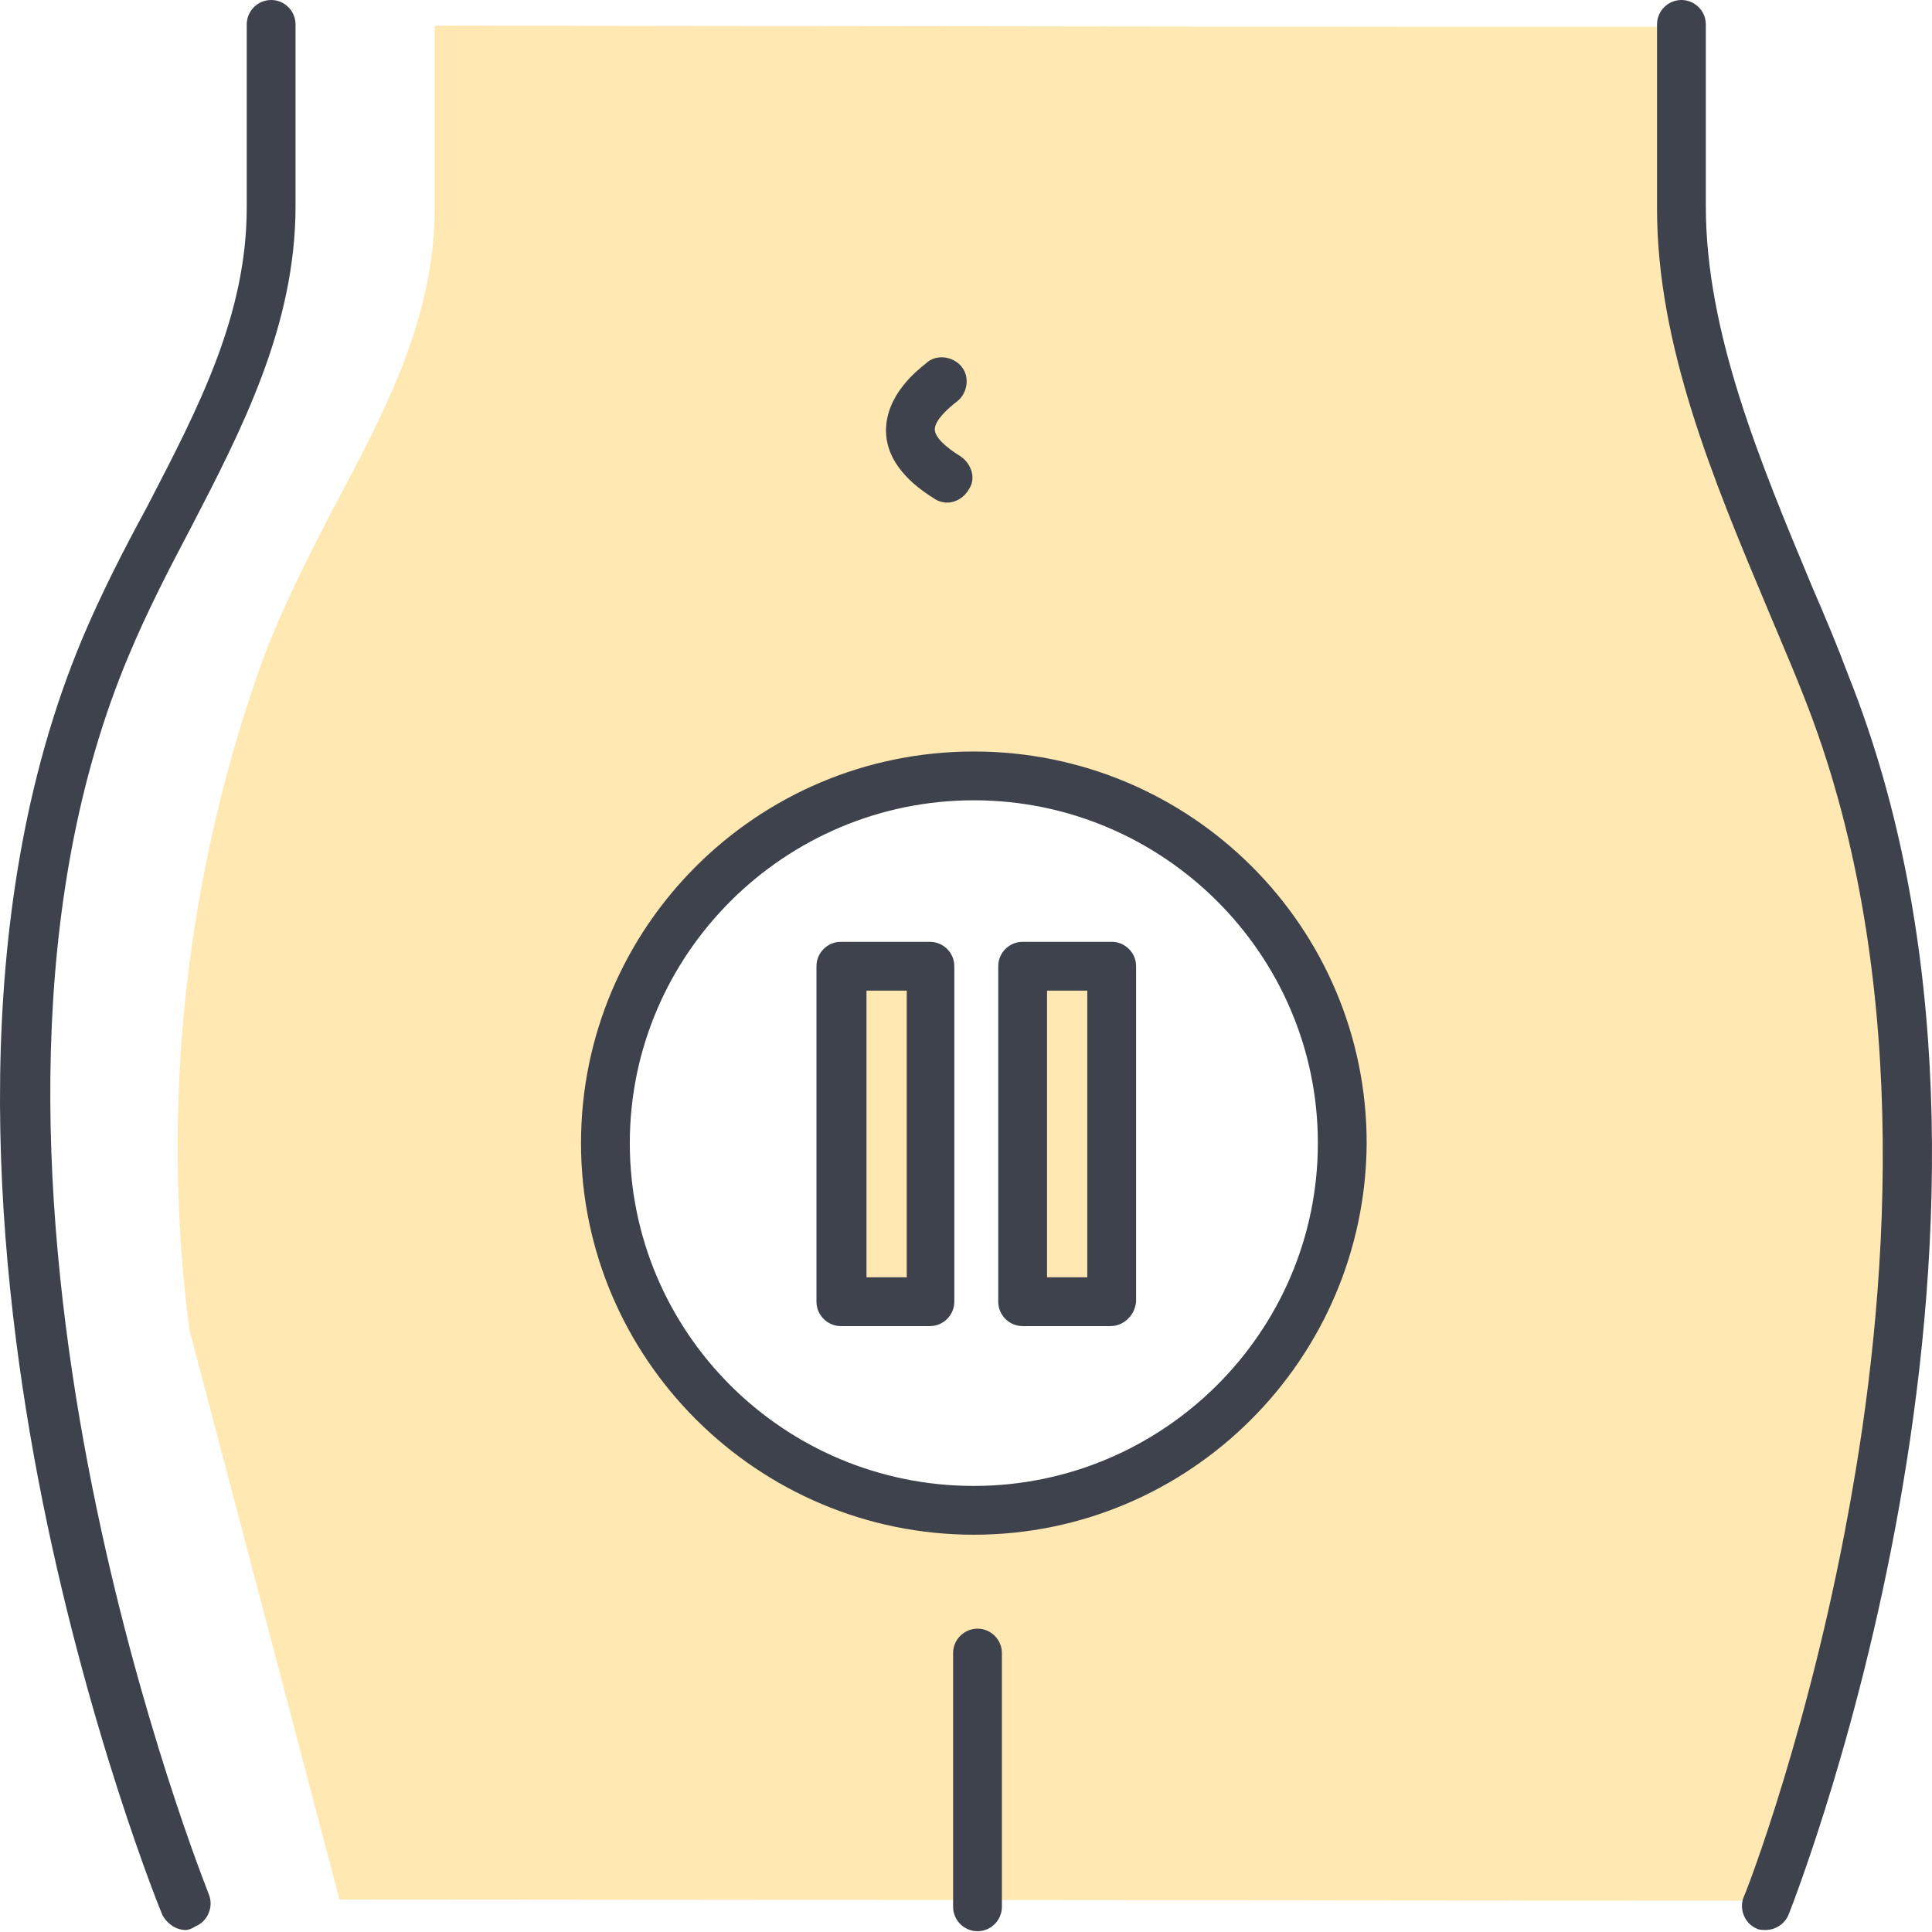
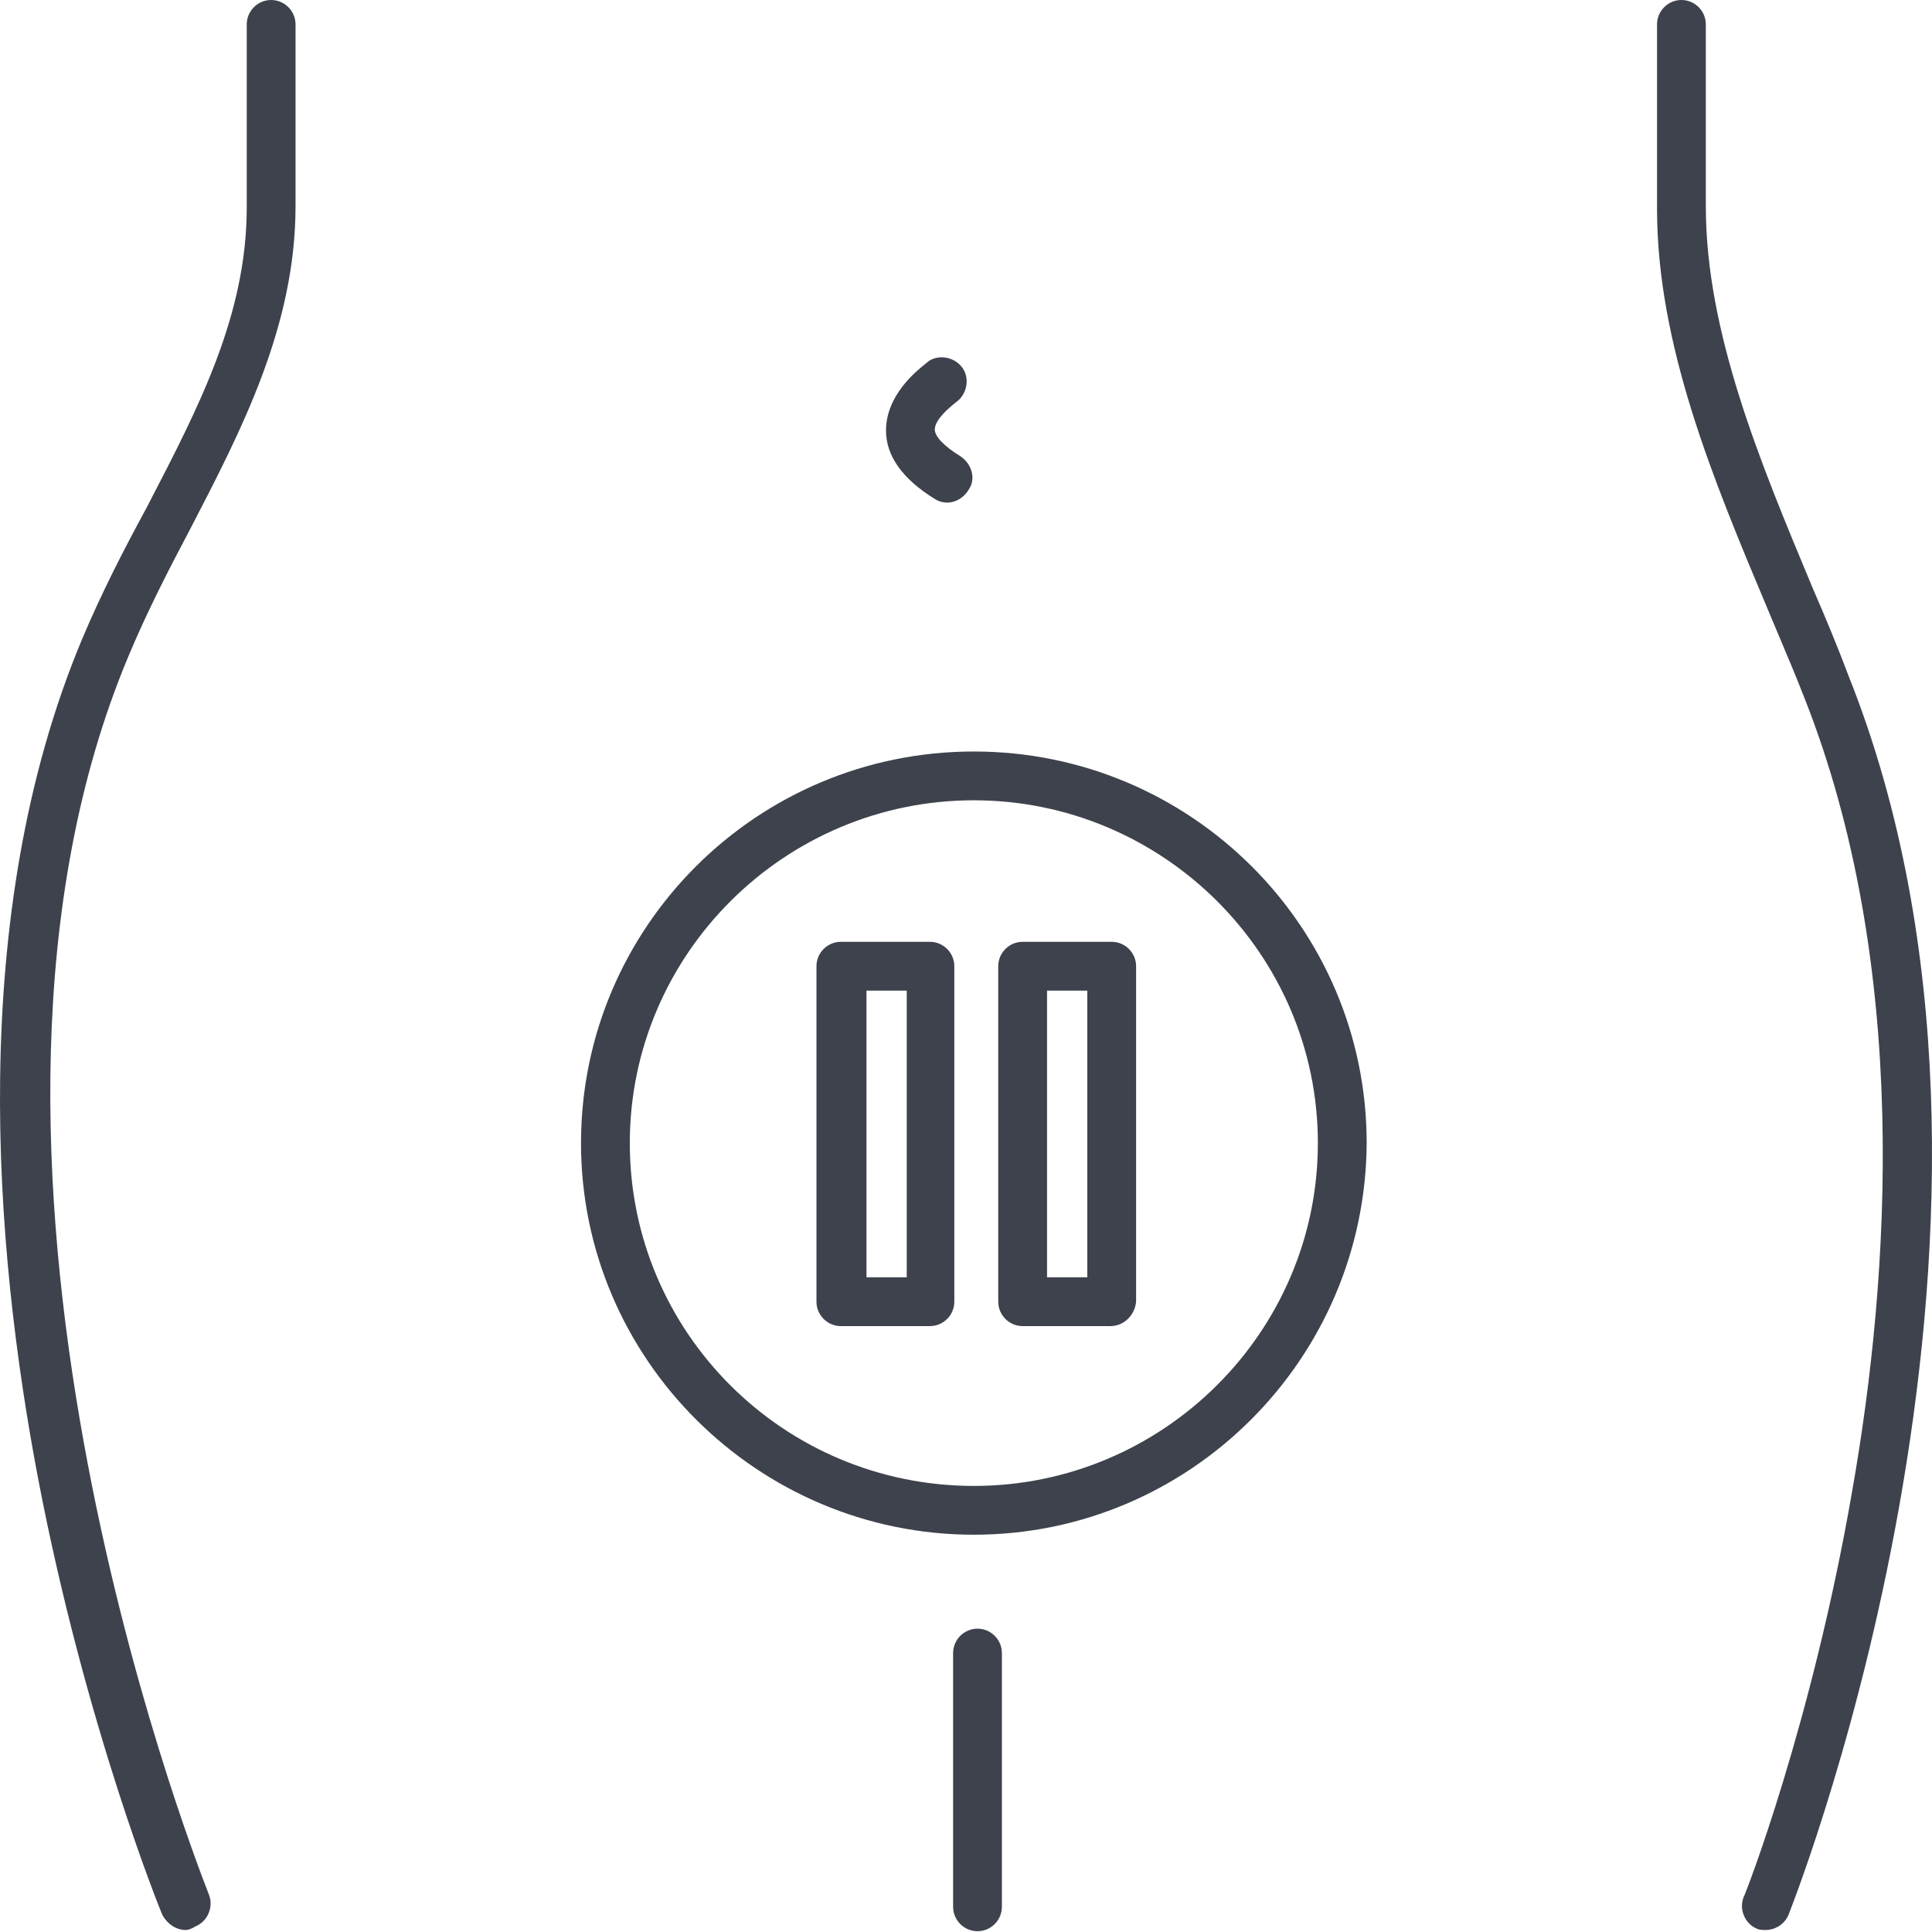
<svg xmlns="http://www.w3.org/2000/svg" width="160" height="160" viewBox="0 0 160 160" fill="none">
  <g clip-path="url(#clip0_6743_2149)">
-     <path fill-rule="evenodd" clip-rule="evenodd" d="M139.451 17.276V2.222H116.516L35.993 2.121V17.276C35.993 26.167 32.053 33.744 27.91 41.524C25.688 45.767 23.465 50.112 21.747 54.658C15.382 72.44 13.26 91.434 15.685 110.125L28.112 157.308L146.725 157.409L158.546 113.459C161.072 94.667 158.849 75.572 152.181 57.79C151.359 55.53 150.398 53.27 149.423 50.978C148.96 49.889 148.494 48.793 148.038 47.687C143.795 37.887 139.451 27.581 139.451 17.276ZM111.06 94.667C111.06 111.439 97.421 125.078 80.548 125.078C63.676 125.078 50.036 111.439 50.036 94.667C50.036 77.896 63.676 64.256 80.548 64.256C97.421 64.256 111.06 77.896 111.06 94.667ZM77.012 80.018H69.637V107.802H77.012V80.018ZM84.691 80.018H91.965H92.066V107.802H84.691V80.018Z" fill="#FFE8B2" />
    <path fill-rule="evenodd" clip-rule="evenodd" d="M13.462 158.622C13.867 159.329 14.574 159.834 15.382 159.834C15.584 159.834 15.887 159.733 16.19 159.531C17.201 159.127 17.706 157.915 17.302 156.904C17.296 156.886 17.268 156.816 17.222 156.695L17.221 156.694C15.697 152.746 -6.52 95.23 10.633 54.356C12.149 50.719 13.968 47.182 15.786 43.747C20.029 35.564 24.475 26.976 24.475 17.075V2.021C24.475 0.909 23.566 0 22.454 0C21.343 0 20.434 0.909 20.434 2.021V17.176C20.434 26.055 16.493 33.653 12.308 41.722L12.149 42.03C10.229 45.566 8.411 49.102 6.794 52.941C-2.804 75.876 -0.48 103.357 3.157 122.452C7.097 143.063 13.361 158.42 13.462 158.622ZM145.513 159.733C145.715 159.834 146.018 159.834 146.22 159.834C147.028 159.834 147.836 159.329 148.139 158.521C149.049 156.197 170.771 100.326 153.09 55.972C152.181 53.547 151.17 51.123 150.16 48.799L150.062 48.565C145.748 38.231 141.269 27.503 141.269 17.075V2.021C141.269 0.909 140.36 0 139.249 0C138.137 0 137.228 0.909 137.228 2.021V17.277C137.228 28.592 141.875 39.706 146.422 50.517C146.722 51.236 147.021 51.946 147.318 52.651L147.319 52.651L147.319 52.651L147.319 52.651L147.319 52.651L147.32 52.653C148.024 54.322 148.713 55.955 149.352 57.589C158.243 79.917 156.525 105.681 153.393 123.462C150.059 142.76 144.502 157.005 144.401 157.106C143.997 158.117 144.502 159.329 145.513 159.733ZM78.932 157.914C78.932 159.026 79.841 159.935 80.952 159.935C82.064 159.935 82.973 159.026 82.973 157.914V136.9C82.973 135.788 82.064 134.879 80.952 134.879C79.841 134.879 78.932 135.788 78.932 136.9V157.914ZM78.426 41.625C78.123 41.625 77.719 41.524 77.416 41.322C74.789 39.705 73.375 37.786 73.375 35.664C73.375 32.729 75.88 30.734 76.687 30.091C76.796 30.004 76.875 29.942 76.911 29.905C77.82 29.299 79.134 29.602 79.74 30.511C80.346 31.421 80.043 32.734 79.134 33.34C78.629 33.745 77.416 34.755 77.416 35.563C77.416 36.169 78.224 36.977 79.538 37.786C80.447 38.392 80.851 39.604 80.245 40.514C79.841 41.221 79.134 41.625 78.426 41.625ZM48.117 94.667C48.117 112.55 62.766 127.099 80.649 127.099C98.532 127.099 113.081 112.55 113.182 94.667C113.182 76.785 98.633 62.236 80.649 62.236C62.665 62.236 48.117 76.785 48.117 94.667ZM52.158 94.667C52.158 79.007 64.989 66.277 80.649 66.277C96.309 66.277 109.14 79.007 109.14 94.667C109.14 110.328 96.309 123.058 80.649 123.058C64.888 123.058 52.158 110.328 52.158 94.667ZM77.012 109.822H69.637C68.525 109.822 67.616 108.913 67.616 107.801V80.017C67.616 78.906 68.525 77.997 69.637 77.997H77.012C78.124 77.997 79.033 78.906 79.033 80.017V107.801C79.033 108.913 78.124 109.822 77.012 109.822ZM71.759 105.781H75.093V82.038H71.759V105.781ZM84.691 109.822H91.965C93.076 109.822 93.986 108.913 94.087 107.801V80.017C94.087 78.906 93.177 77.997 92.066 77.997H84.691C83.579 77.997 82.67 78.906 82.67 80.017V107.801C82.67 108.913 83.579 109.822 84.691 109.822ZM90.045 105.781H86.711V82.038H90.045V105.781Z" fill="#3E424C" />
  </g>
  <defs>
    <clipPath id="clip0_6743_2149">
      <rect width="160" height="160" fill="white" />
    </clipPath>
  </defs>
</svg>